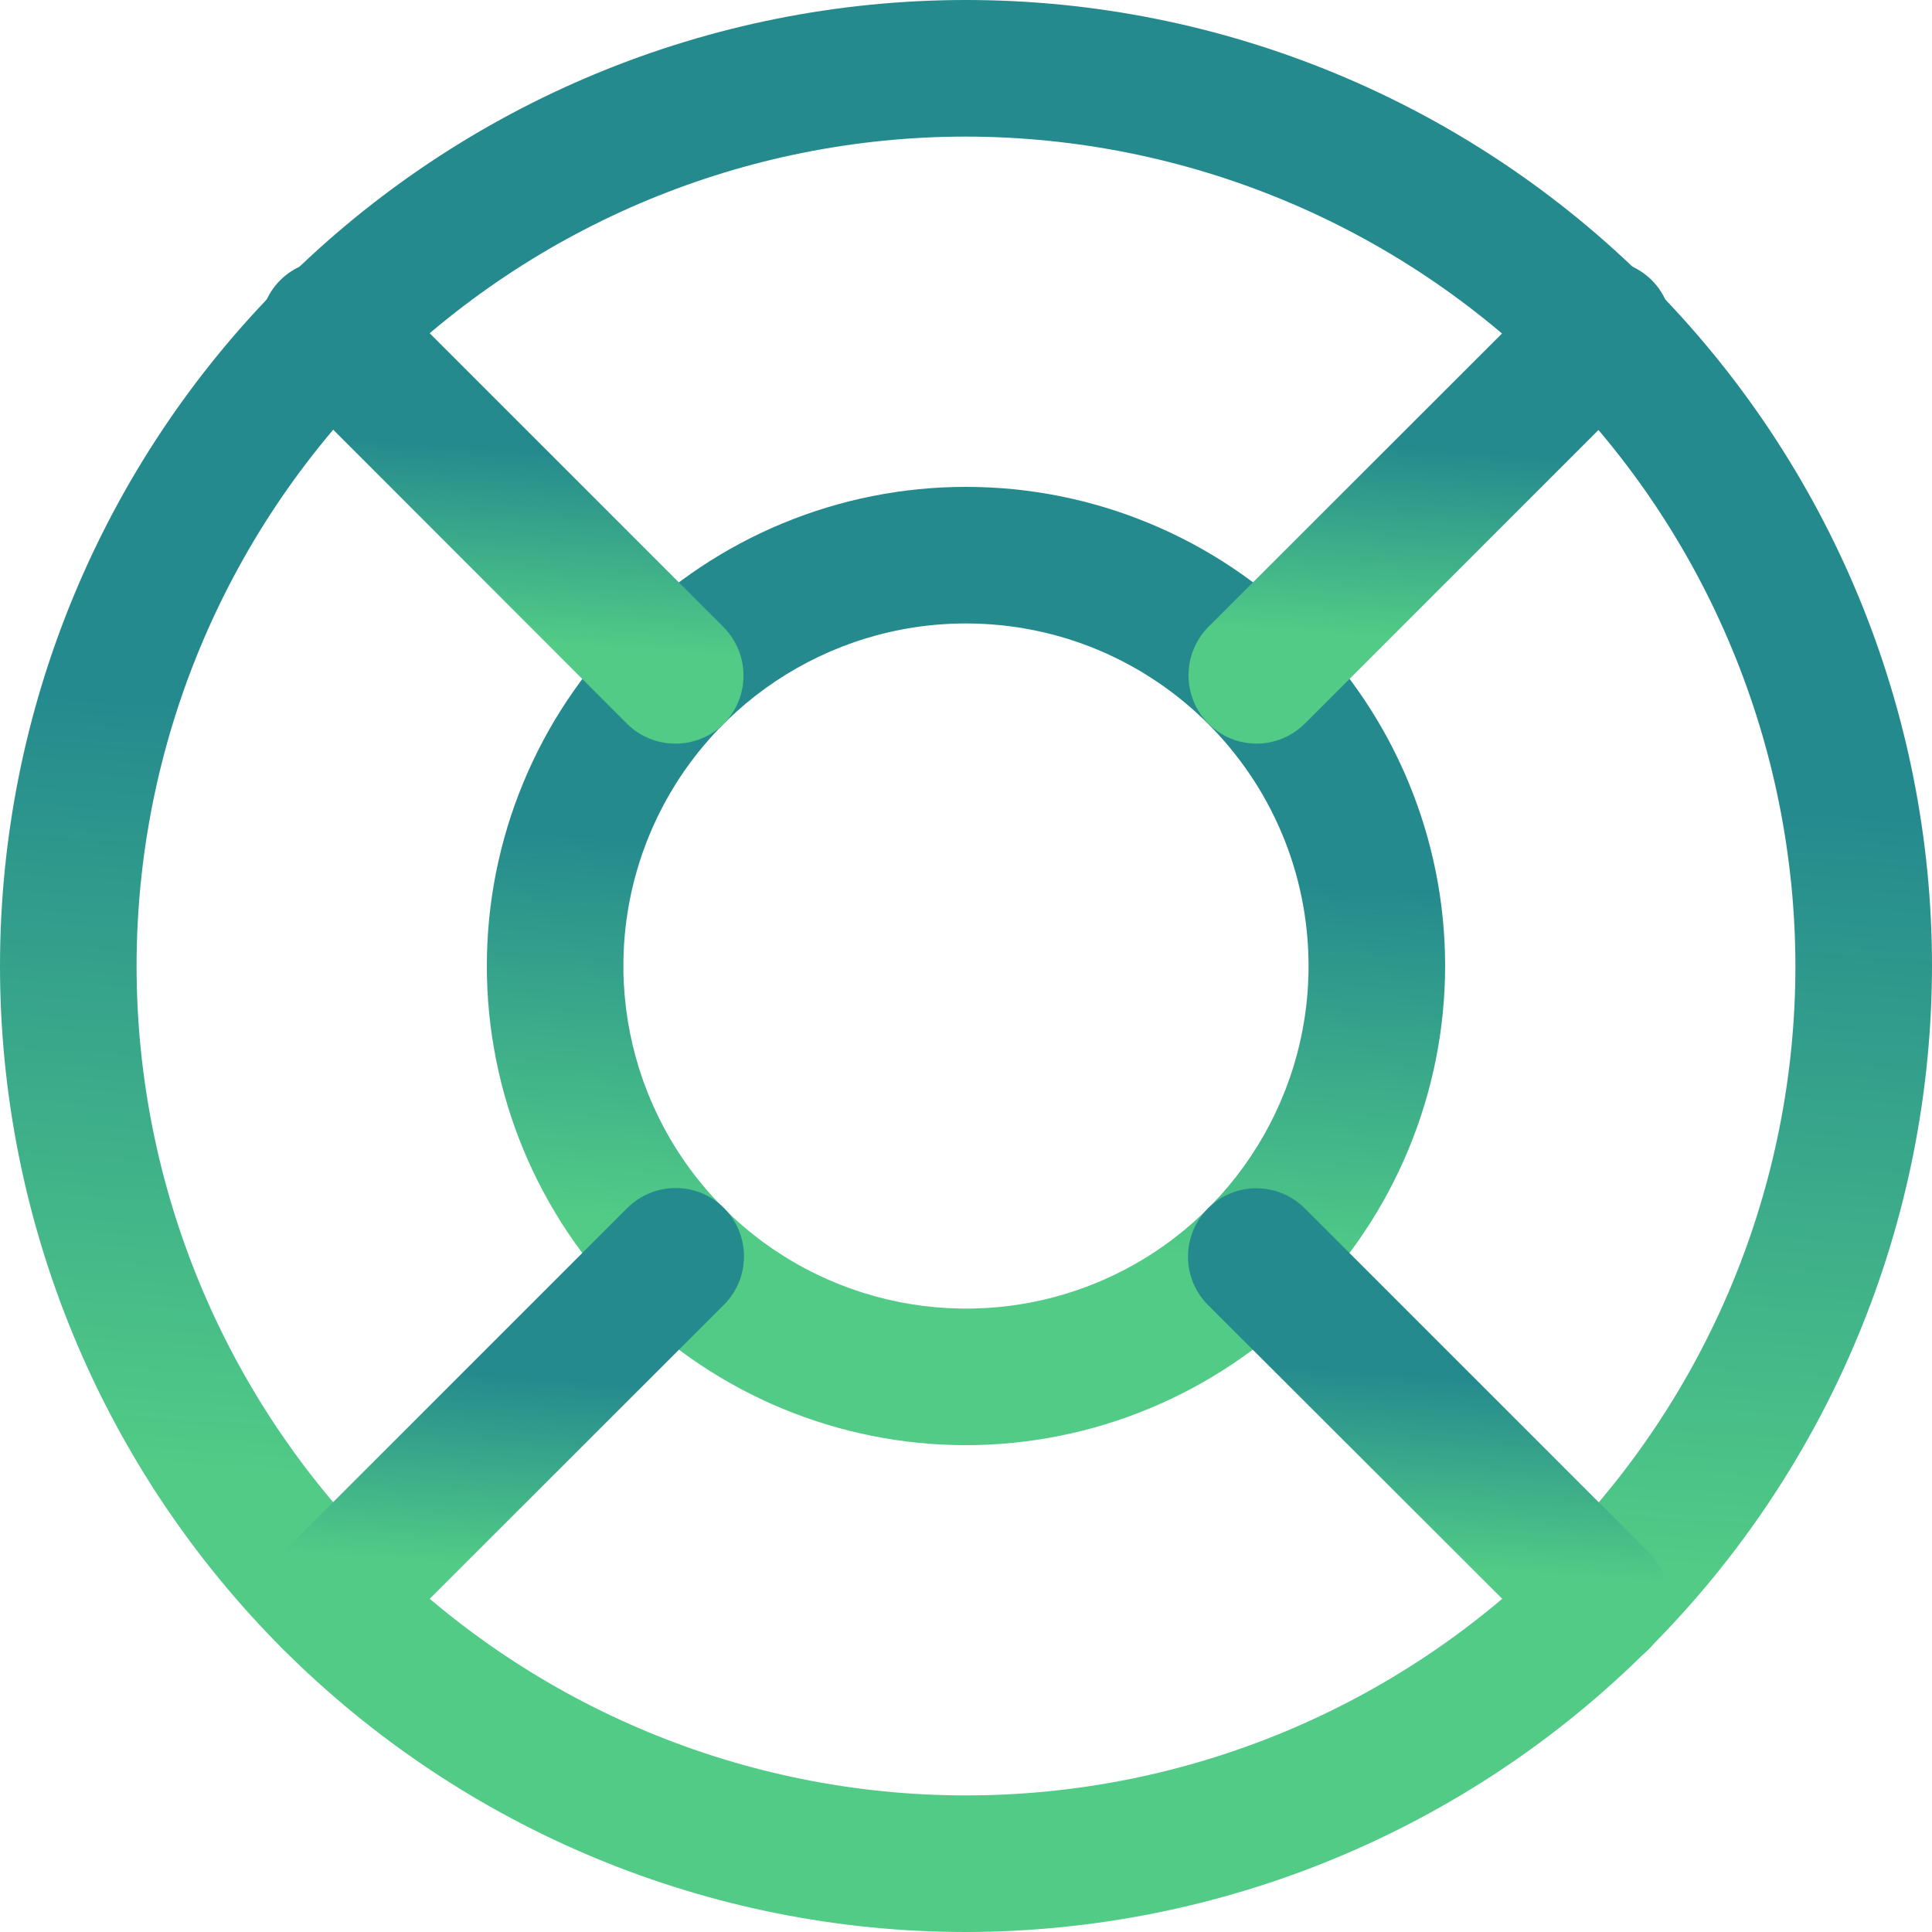
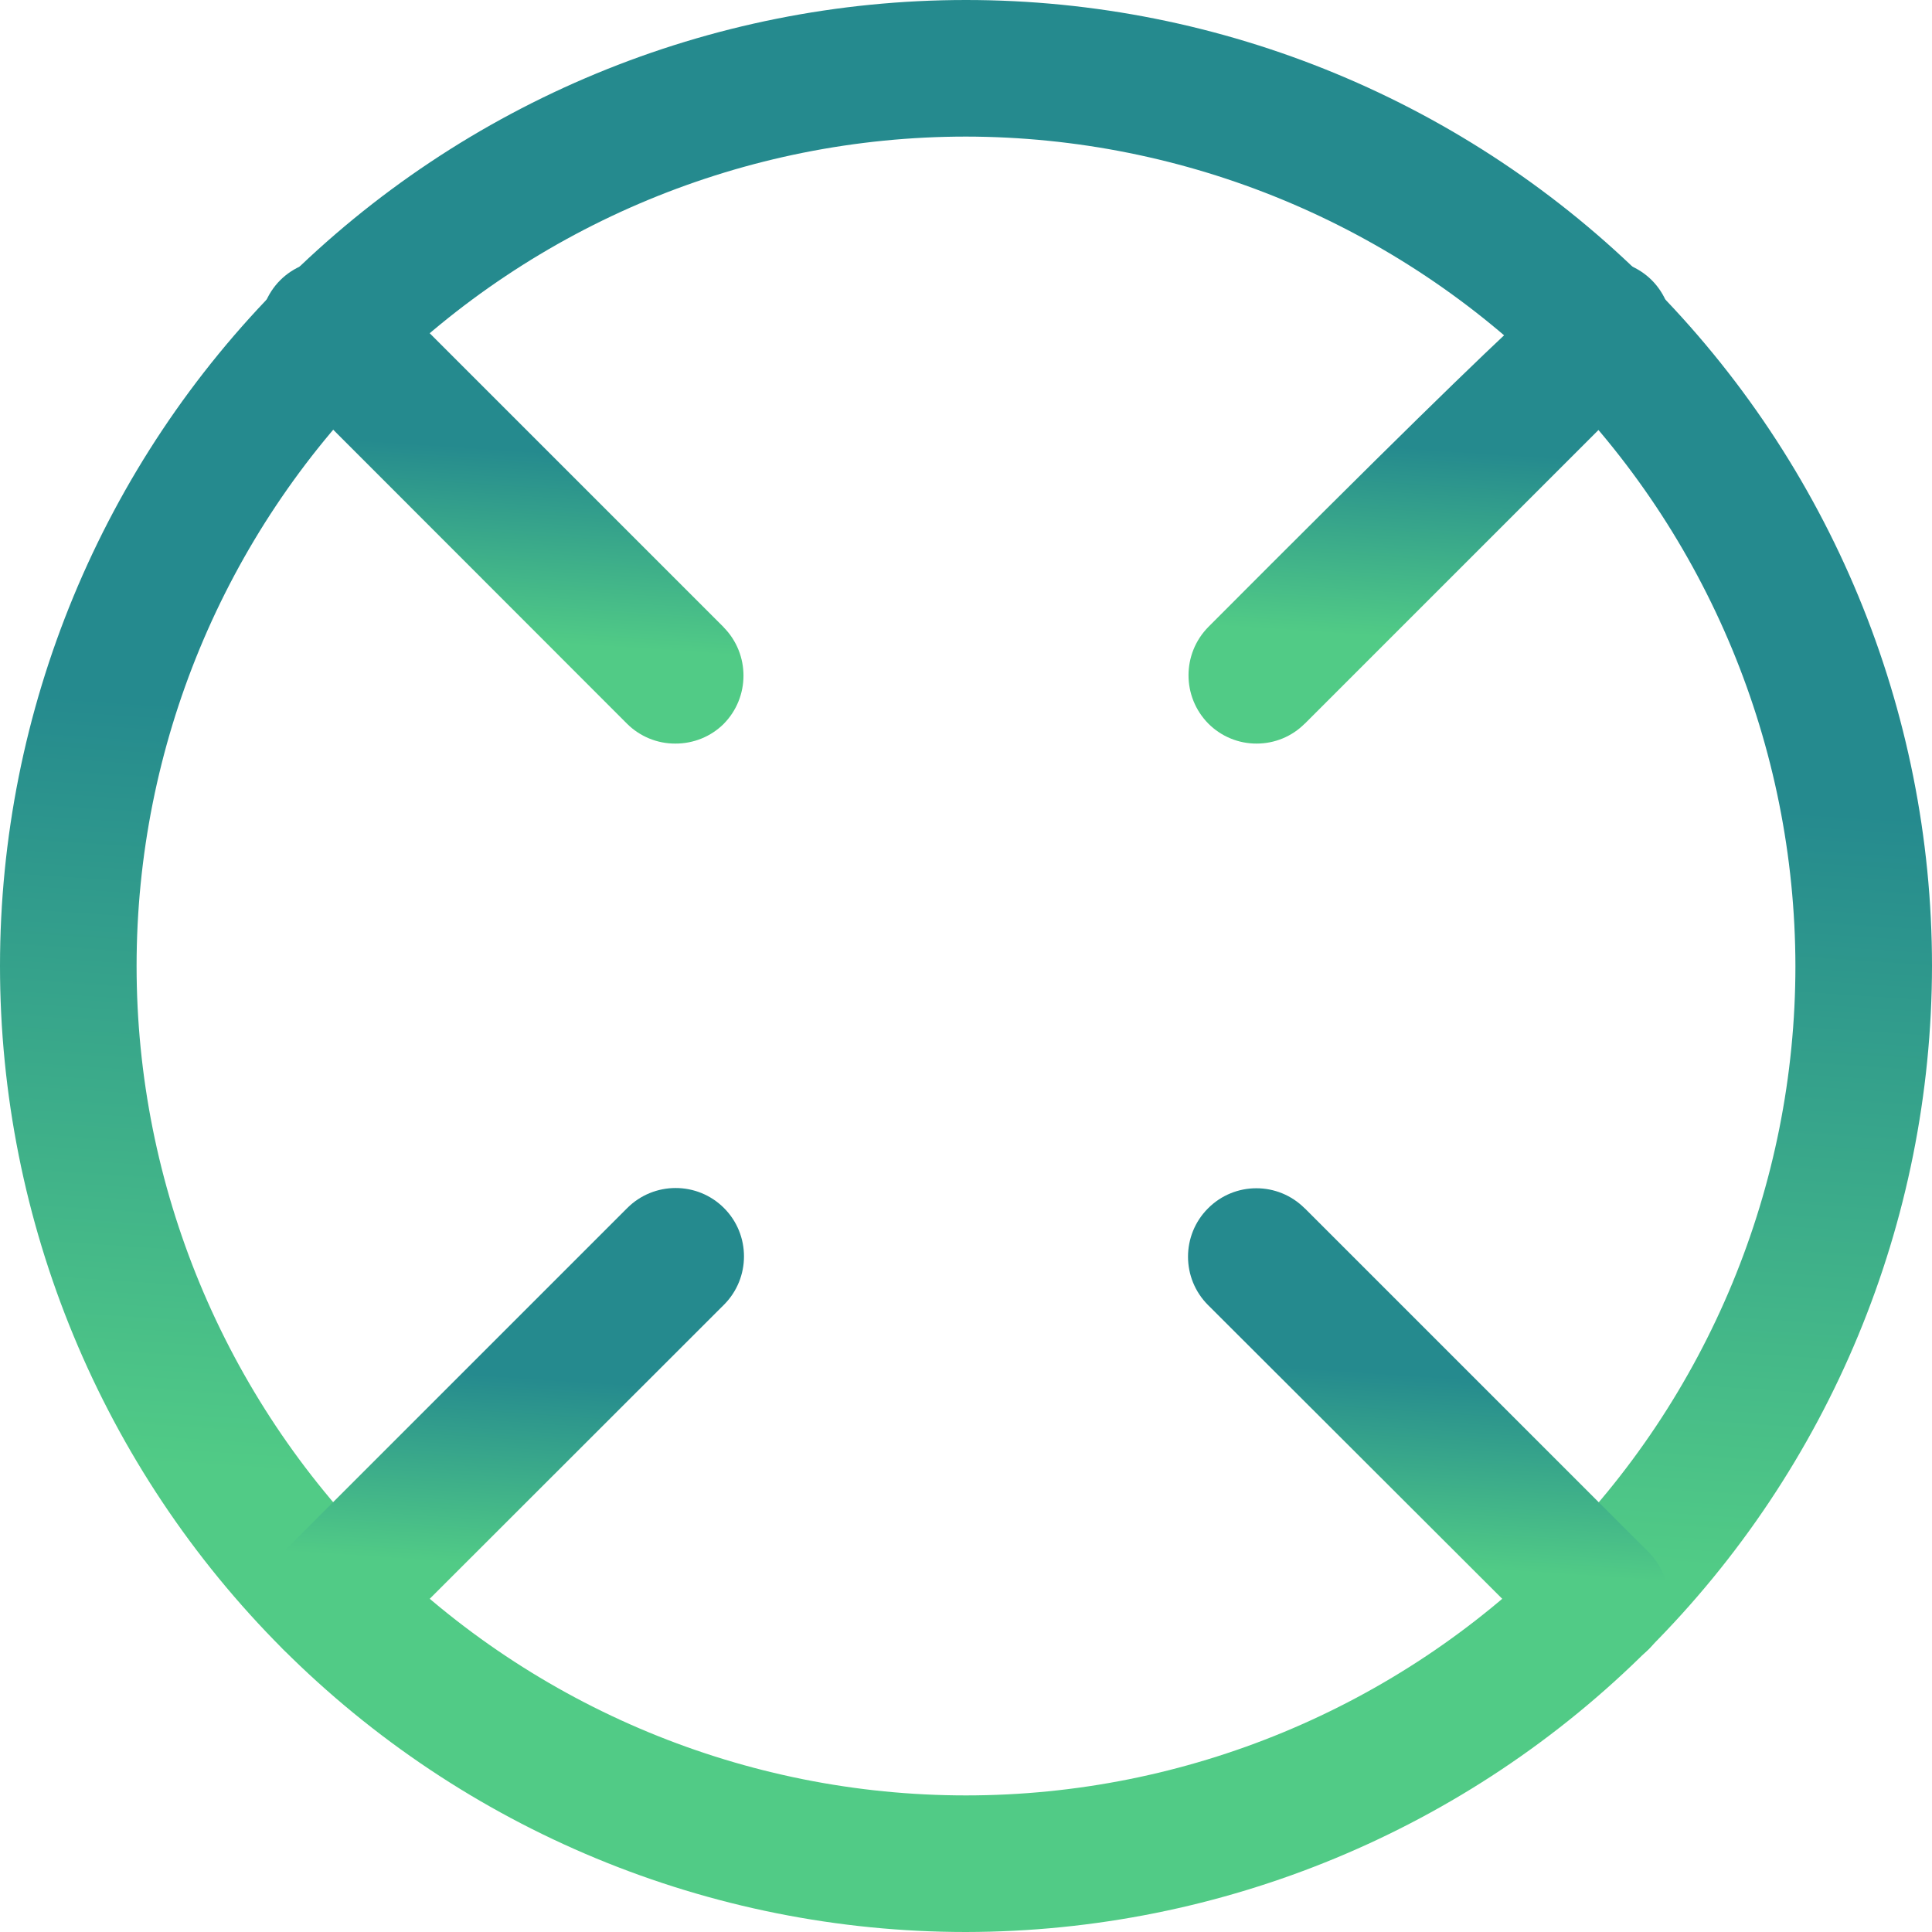
<svg xmlns="http://www.w3.org/2000/svg" width="56" height="56" viewBox="0 0 56 56" fill="none">
  <path d="M28 56C20.573 56 13.452 53.049 8.2 47.8C2.951 42.548 0 35.427 0 28C0 20.573 2.951 13.452 8.2 8.2C13.452 2.951 20.573 0 28 0C35.427 0 42.548 2.951 47.8 8.2C53.049 13.452 56 20.573 56 28C55.991 35.424 53.04 42.541 47.791 47.791C42.541 53.04 35.424 55.99 28 56ZM28 3.959C21.625 3.959 15.51 6.492 10.999 10.999C6.492 15.509 3.959 21.624 3.959 28C3.959 34.375 6.492 40.49 10.999 45.001C15.509 49.507 21.625 52.041 28 52.041C34.375 52.041 40.49 49.507 45.001 45.001C49.508 40.49 52.041 34.375 52.041 28C52.032 21.628 49.498 15.515 44.992 11.008C40.485 6.501 34.372 3.968 28 3.959Z" fill="url(#paint0_linear_5_12)" />
-   <path d="M28 41.889C24.316 41.889 20.783 40.426 18.179 37.821C15.574 35.217 14.111 31.684 14.111 28C14.111 24.317 15.575 20.784 18.179 18.18C20.784 15.575 24.316 14.112 28 14.112C31.684 14.112 35.216 15.575 37.821 18.18C40.425 20.784 41.888 24.317 41.888 28C41.885 31.681 40.419 35.214 37.818 37.818C35.213 40.419 31.68 41.886 28 41.889ZM28 18.071C23.985 18.071 20.363 20.49 18.825 24.198C17.288 27.91 18.138 32.182 20.978 35.022C23.818 37.861 28.09 38.712 31.802 37.175C35.51 35.638 37.929 32.015 37.929 28C37.926 22.519 33.481 18.074 28 18.071Z" fill="url(#paint1_linear_5_12)" />
  <path d="M47.797 45.001L37.818 35.022V35.025C37.044 34.248 35.788 34.248 35.015 35.025C34.242 35.798 34.242 37.054 35.015 37.827L45 47.797C45.776 48.564 47.023 48.564 47.796 47.797C48.557 47.021 48.558 45.777 47.797 45.001Z" fill="url(#paint2_linear_5_12)" />
  <path d="M19.574 21.553C19.048 21.556 18.544 21.346 18.172 20.975L8.203 10.999C7.797 10.634 7.559 10.12 7.544 9.576C7.528 9.035 7.739 8.506 8.122 8.122C8.506 7.739 9.035 7.528 9.576 7.544C10.12 7.559 10.634 7.797 10.999 8.203L20.978 18.182H20.975C21.742 18.958 21.742 20.208 20.975 20.984C20.604 21.352 20.099 21.556 19.574 21.553Z" fill="url(#paint3_linear_5_12)" />
  <path d="M9.598 48.381C9.072 48.381 8.571 48.171 8.203 47.797C7.436 47.02 7.436 45.771 8.203 44.994L18.182 35.015C18.956 34.242 20.212 34.242 20.985 35.015C21.758 35.788 21.758 37.044 20.985 37.818L11 47.797C10.629 48.171 10.124 48.381 9.598 48.381Z" fill="url(#paint4_linear_5_12)" />
-   <path d="M36.426 21.553C35.9 21.556 35.396 21.346 35.025 20.975C34.258 20.198 34.258 18.949 35.025 18.172L45.001 8.203C45.366 7.797 45.88 7.559 46.424 7.544C46.965 7.528 47.494 7.739 47.878 8.122C48.261 8.506 48.472 9.035 48.456 9.576C48.441 10.12 48.203 10.634 47.797 10.999L37.818 20.978V20.975C37.45 21.346 36.949 21.553 36.426 21.553Z" fill="url(#paint5_linear_5_12)" />
+   <path d="M36.426 21.553C35.9 21.556 35.396 21.346 35.025 20.975C34.258 20.198 34.258 18.949 35.025 18.172C45.366 7.797 45.88 7.559 46.424 7.544C46.965 7.528 47.494 7.739 47.878 8.122C48.261 8.506 48.472 9.035 48.456 9.576C48.441 10.12 48.203 10.634 47.797 10.999L37.818 20.978V20.975C37.45 21.346 36.949 21.553 36.426 21.553Z" fill="url(#paint5_linear_5_12)" />
  <defs>
    <linearGradient id="paint0_linear_5_12" x1="27.758" y1="47.976" x2="29.481" y2="21.951" gradientUnits="userSpaceOnUse">
      <stop offset="0.151" stop-color="#51CB86" />
      <stop offset="1" stop-color="#258A8E" />
    </linearGradient>
    <linearGradient id="paint1_linear_5_12" x1="27.88" y1="37.909" x2="28.734" y2="25" gradientUnits="userSpaceOnUse">
      <stop offset="0.151" stop-color="#51CB86" />
      <stop offset="1" stop-color="#258A8E" />
    </linearGradient>
    <linearGradient id="paint2_linear_5_12" x1="41.341" y1="46.376" x2="41.769" y2="39.903" gradientUnits="userSpaceOnUse">
      <stop offset="0.151" stop-color="#51CB86" />
      <stop offset="1" stop-color="#258A8E" />
    </linearGradient>
    <linearGradient id="paint3_linear_5_12" x1="14.486" y1="19.546" x2="14.917" y2="13.035" gradientUnits="userSpaceOnUse">
      <stop offset="0.151" stop-color="#51CB86" />
      <stop offset="1" stop-color="#258A8E" />
    </linearGradient>
    <linearGradient id="paint4_linear_5_12" x1="14.536" y1="46.383" x2="14.965" y2="39.902" gradientUnits="userSpaceOnUse">
      <stop offset="0.151" stop-color="#51CB86" />
      <stop offset="1" stop-color="#258A8E" />
    </linearGradient>
    <linearGradient id="paint5_linear_5_12" x1="41.393" y1="19.546" x2="41.824" y2="13.035" gradientUnits="userSpaceOnUse">
      <stop offset="0.151" stop-color="#51CB86" />
      <stop offset="1" stop-color="#258A8E" />
    </linearGradient>
  </defs>
</svg>